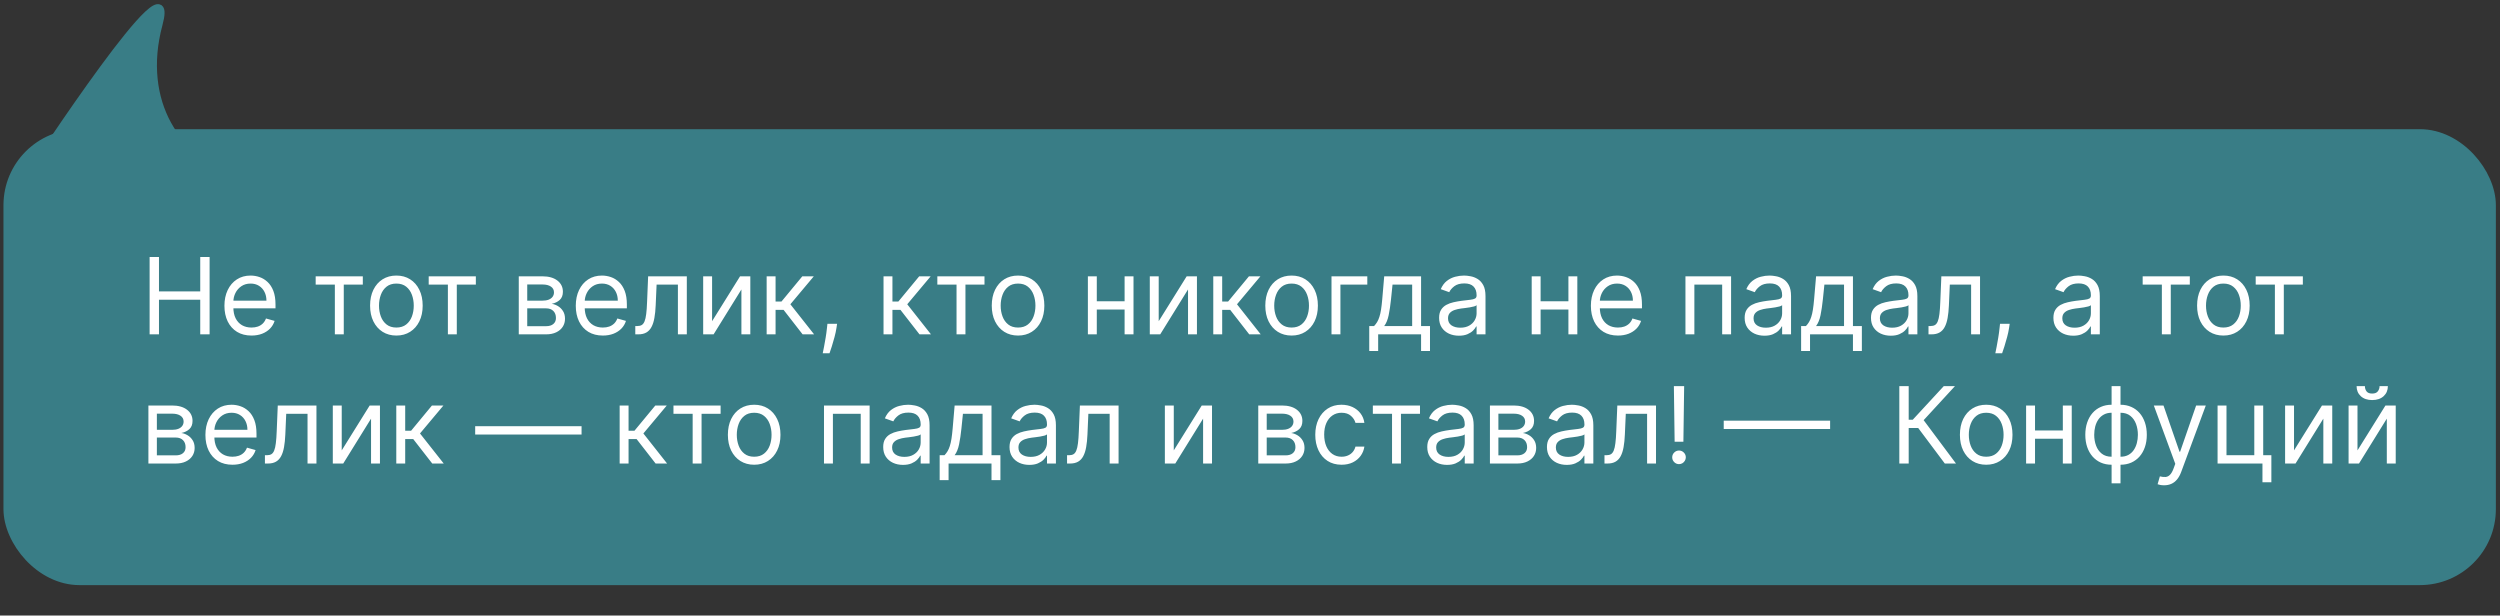
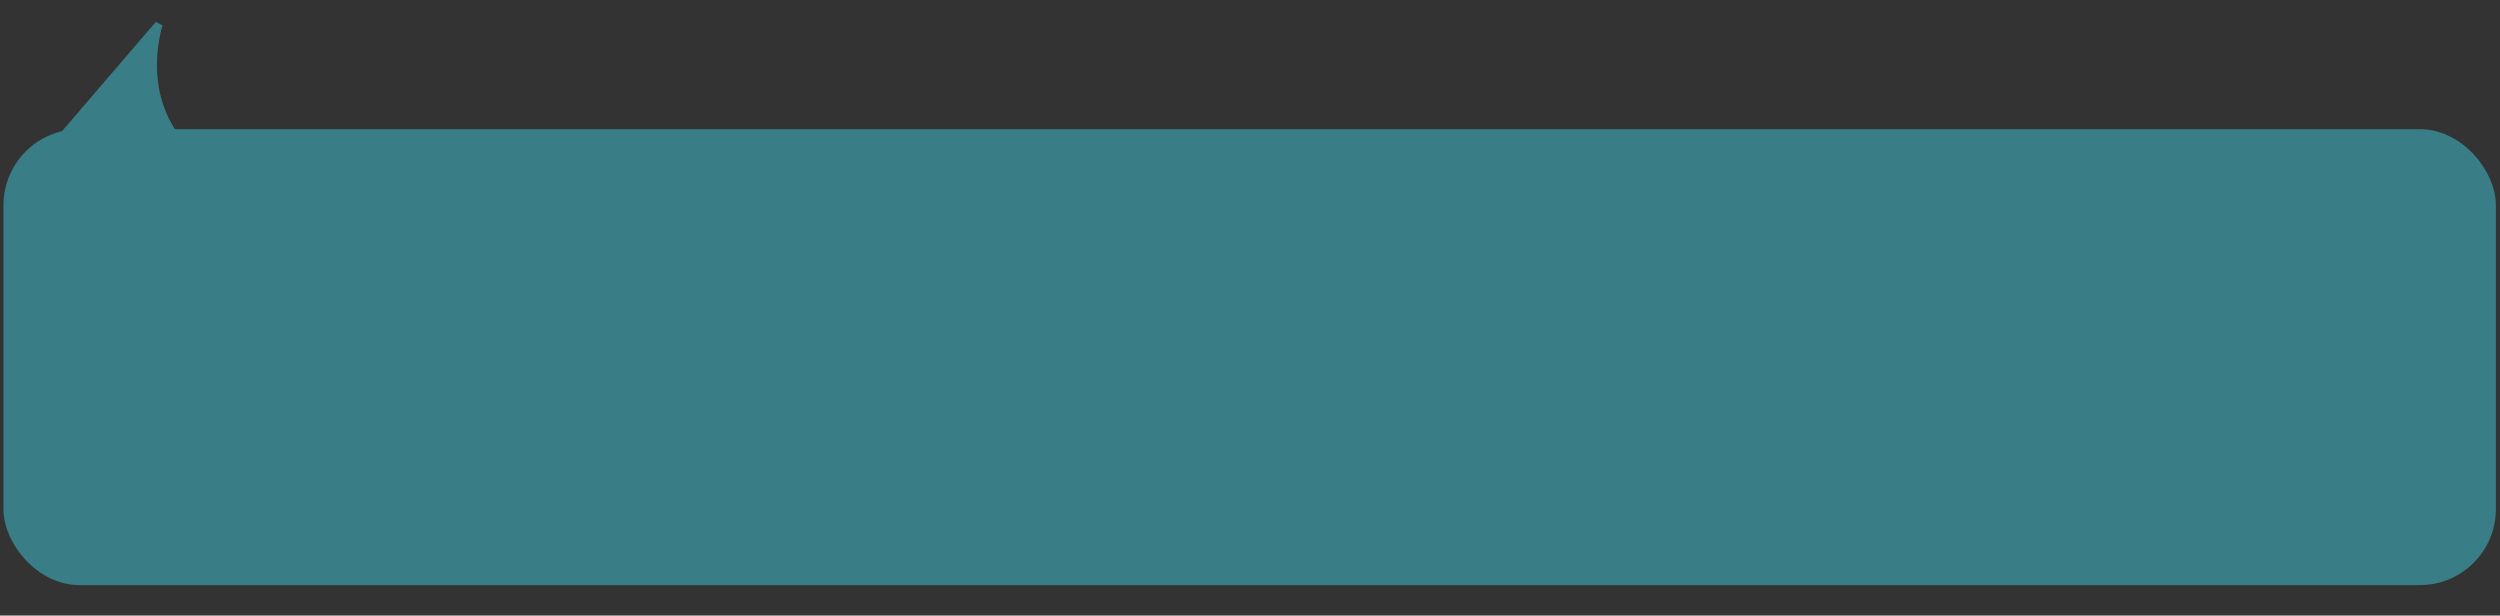
<svg xmlns="http://www.w3.org/2000/svg" width="329" height="81" viewBox="0 0 329 81" fill="none">
  <rect x="0" y="0" width="329" height="81" fill="#333333" stroke="none" />
  <rect x="0.956" y="17.5" width="327" height="59" rx="9.5" fill="#397D86" stroke="#397D86" />
-   <path d="M20.889 3.207C18.134 13.477 23.465 21.383 30.83 23.182L4.276 22.552C4.276 22.552 23.643 -7.064 20.889 3.207Z" fill="#397D86" stroke="#397D86" />
-   <path d="M19.689 44V33.818H20.922V38.352H26.351V33.818H27.584V44H26.351V39.446H20.922V44H19.689ZM33.095 44.159C32.359 44.159 31.724 43.997 31.191 43.672C30.66 43.344 30.251 42.886 29.963 42.3C29.678 41.71 29.535 41.024 29.535 40.242C29.535 39.459 29.678 38.77 29.963 38.173C30.251 37.573 30.652 37.106 31.166 36.771C31.683 36.433 32.286 36.264 32.976 36.264C33.373 36.264 33.766 36.331 34.154 36.463C34.542 36.596 34.895 36.811 35.213 37.109C35.531 37.404 35.785 37.795 35.974 38.283C36.162 38.77 36.257 39.37 36.257 40.082V40.58H30.37V39.565H35.064C35.064 39.135 34.977 38.75 34.805 38.412C34.636 38.074 34.394 37.807 34.079 37.611C33.768 37.416 33.4 37.318 32.976 37.318C32.508 37.318 32.104 37.434 31.762 37.666C31.424 37.895 31.164 38.193 30.982 38.561C30.8 38.929 30.709 39.323 30.709 39.744V40.42C30.709 40.997 30.808 41.486 31.007 41.887C31.209 42.285 31.489 42.588 31.847 42.797C32.205 43.002 32.621 43.105 33.095 43.105C33.403 43.105 33.682 43.062 33.93 42.976C34.182 42.886 34.399 42.754 34.581 42.578C34.764 42.399 34.905 42.177 35.004 41.912L36.138 42.23C36.018 42.615 35.818 42.953 35.536 43.244C35.254 43.533 34.906 43.758 34.492 43.92C34.078 44.08 33.612 44.159 33.095 44.159ZM41.542 37.457V36.364H47.746V37.457H45.24V44H44.067V37.457H41.542ZM52.163 44.159C51.474 44.159 50.869 43.995 50.349 43.667C49.832 43.339 49.427 42.88 49.136 42.29C48.847 41.7 48.703 41.01 48.703 40.222C48.703 39.426 48.847 38.732 49.136 38.139C49.427 37.545 49.832 37.084 50.349 36.756C50.869 36.428 51.474 36.264 52.163 36.264C52.853 36.264 53.456 36.428 53.973 36.756C54.493 37.084 54.898 37.545 55.186 38.139C55.478 38.732 55.624 39.426 55.624 40.222C55.624 41.01 55.478 41.7 55.186 42.29C54.898 42.88 54.493 43.339 53.973 43.667C53.456 43.995 52.853 44.159 52.163 44.159ZM52.163 43.105C52.687 43.105 53.118 42.971 53.456 42.702C53.794 42.434 54.044 42.081 54.207 41.644C54.369 41.206 54.45 40.732 54.45 40.222C54.45 39.711 54.369 39.236 54.207 38.795C54.044 38.354 53.794 37.998 53.456 37.726C53.118 37.454 52.687 37.318 52.163 37.318C51.64 37.318 51.209 37.454 50.871 37.726C50.533 37.998 50.282 38.354 50.12 38.795C49.958 39.236 49.877 39.711 49.877 40.222C49.877 40.732 49.958 41.206 50.12 41.644C50.282 42.081 50.533 42.434 50.871 42.702C51.209 42.971 51.64 43.105 52.163 43.105ZM56.417 37.457V36.364H62.621V37.457H60.115V44H58.942V37.457H56.417ZM68.27 44V36.364H71.392C72.214 36.364 72.867 36.549 73.351 36.92C73.835 37.292 74.077 37.782 74.077 38.392C74.077 38.856 73.939 39.216 73.664 39.471C73.389 39.723 73.036 39.894 72.605 39.983C72.887 40.023 73.16 40.122 73.426 40.281C73.694 40.44 73.916 40.659 74.092 40.938C74.267 41.213 74.355 41.551 74.355 41.952C74.355 42.343 74.256 42.693 74.057 43.001C73.858 43.309 73.573 43.553 73.202 43.731C72.831 43.91 72.387 44 71.87 44H68.27ZM69.384 42.926H71.87C72.274 42.926 72.591 42.83 72.819 42.638C73.048 42.446 73.162 42.184 73.162 41.852C73.162 41.458 73.048 41.148 72.819 40.923C72.591 40.694 72.274 40.58 71.87 40.58H69.384V42.926ZM69.384 39.565H71.392C71.707 39.565 71.977 39.522 72.203 39.436C72.428 39.347 72.6 39.221 72.72 39.058C72.842 38.892 72.904 38.697 72.904 38.472C72.904 38.15 72.769 37.898 72.501 37.716C72.233 37.53 71.863 37.438 71.392 37.438H69.384V39.565ZM79.333 44.159C78.597 44.159 77.963 43.997 77.429 43.672C76.899 43.344 76.489 42.886 76.201 42.3C75.916 41.71 75.773 41.024 75.773 40.242C75.773 39.459 75.916 38.77 76.201 38.173C76.489 37.573 76.891 37.106 77.404 36.771C77.921 36.433 78.525 36.264 79.214 36.264C79.612 36.264 80.004 36.331 80.392 36.463C80.78 36.596 81.133 36.811 81.451 37.109C81.769 37.404 82.023 37.795 82.212 38.283C82.401 38.77 82.495 39.37 82.495 40.082V40.58H76.609V39.565H81.302C81.302 39.135 81.216 38.75 81.043 38.412C80.874 38.074 80.632 37.807 80.318 37.611C80.006 37.416 79.638 37.318 79.214 37.318C78.746 37.318 78.342 37.434 78.001 37.666C77.663 37.895 77.403 38.193 77.22 38.561C77.038 38.929 76.947 39.323 76.947 39.744V40.42C76.947 40.997 77.046 41.486 77.245 41.887C77.447 42.285 77.727 42.588 78.085 42.797C78.443 43.002 78.859 43.105 79.333 43.105C79.641 43.105 79.92 43.062 80.168 42.976C80.42 42.886 80.637 42.754 80.82 42.578C81.002 42.399 81.143 42.177 81.242 41.912L82.376 42.23C82.257 42.615 82.056 42.953 81.774 43.244C81.493 43.533 81.144 43.758 80.73 43.92C80.316 44.08 79.85 44.159 79.333 44.159ZM83.604 44V42.906H83.882C84.111 42.906 84.302 42.861 84.454 42.772C84.606 42.679 84.729 42.519 84.822 42.29C84.918 42.058 84.991 41.736 85.041 41.325C85.094 40.911 85.132 40.384 85.155 39.744L85.294 36.364H90.385V44H89.212V37.457H86.408L86.288 40.182C86.262 40.808 86.206 41.36 86.119 41.837C86.037 42.311 85.909 42.709 85.737 43.031C85.568 43.352 85.342 43.594 85.061 43.756C84.779 43.919 84.426 44 84.001 44H83.604ZM93.711 42.27L97.39 36.364H98.742V44H97.569V38.094L93.91 44H92.538V36.364H93.711V42.27ZM100.891 44V36.364H102.065V39.685H102.84L105.584 36.364H107.096L104.013 40.043L107.136 44H105.624L103.119 40.778H102.065V44H100.891ZM110.161 42.608L110.081 43.145C110.025 43.523 109.939 43.927 109.823 44.358C109.71 44.789 109.592 45.195 109.47 45.576C109.347 45.957 109.246 46.26 109.166 46.486H108.272C108.315 46.274 108.371 45.994 108.441 45.646C108.51 45.298 108.58 44.908 108.649 44.477C108.722 44.05 108.782 43.612 108.828 43.165L108.888 42.608H110.161ZM116.272 44V36.364H117.445V39.685H118.221L120.965 36.364H122.477L119.394 40.043L122.516 44H121.005L118.499 40.778H117.445V44H116.272ZM123.354 37.457V36.364H129.559V37.457H127.053V44H125.88V37.457H123.354ZM133.976 44.159C133.287 44.159 132.682 43.995 132.161 43.667C131.644 43.339 131.24 42.88 130.948 42.29C130.66 41.7 130.516 41.01 130.516 40.222C130.516 39.426 130.66 38.732 130.948 38.139C131.24 37.545 131.644 37.084 132.161 36.756C132.682 36.428 133.287 36.264 133.976 36.264C134.665 36.264 135.269 36.428 135.786 36.756C136.306 37.084 136.71 37.545 136.999 38.139C137.29 38.732 137.436 39.426 137.436 40.222C137.436 41.01 137.29 41.7 136.999 42.29C136.71 42.88 136.306 43.339 135.786 43.667C135.269 43.995 134.665 44.159 133.976 44.159ZM133.976 43.105C134.5 43.105 134.93 42.971 135.269 42.702C135.607 42.434 135.857 42.081 136.019 41.644C136.182 41.206 136.263 40.732 136.263 40.222C136.263 39.711 136.182 39.236 136.019 38.795C135.857 38.354 135.607 37.998 135.269 37.726C134.93 37.454 134.5 37.318 133.976 37.318C133.452 37.318 133.021 37.454 132.683 37.726C132.345 37.998 132.095 38.354 131.933 38.795C131.77 39.236 131.689 39.711 131.689 40.222C131.689 40.732 131.77 41.206 131.933 41.644C132.095 42.081 132.345 42.434 132.683 42.702C133.021 42.971 133.452 43.105 133.976 43.105ZM148.275 39.645V40.739H144.06V39.645H148.275ZM144.338 36.364V44H143.165V36.364H144.338ZM149.17 36.364V44H147.997V36.364H149.17ZM152.486 42.27L156.165 36.364H157.518V44H156.344V38.094L152.685 44H151.313V36.364H152.486V42.27ZM159.667 44V36.364H160.84V39.685H161.616L164.36 36.364H165.871L162.789 40.043L165.911 44H164.4L161.894 40.778H160.84V44H159.667ZM169.974 44.159C169.285 44.159 168.68 43.995 168.159 43.667C167.642 43.339 167.238 42.88 166.946 42.29C166.658 41.7 166.514 41.01 166.514 40.222C166.514 39.426 166.658 38.732 166.946 38.139C167.238 37.545 167.642 37.084 168.159 36.756C168.68 36.428 169.285 36.264 169.974 36.264C170.663 36.264 171.267 36.428 171.784 36.756C172.304 37.084 172.708 37.545 172.997 38.139C173.288 38.732 173.434 39.426 173.434 40.222C173.434 41.01 173.288 41.7 172.997 42.29C172.708 42.88 172.304 43.339 171.784 43.667C171.267 43.995 170.663 44.159 169.974 44.159ZM169.974 43.105C170.498 43.105 170.929 42.971 171.267 42.702C171.605 42.434 171.855 42.081 172.017 41.644C172.18 41.206 172.261 40.732 172.261 40.222C172.261 39.711 172.18 39.236 172.017 38.795C171.855 38.354 171.605 37.998 171.267 37.726C170.929 37.454 170.498 37.318 169.974 37.318C169.45 37.318 169.019 37.454 168.681 37.726C168.343 37.998 168.093 38.354 167.931 38.795C167.768 39.236 167.687 39.711 167.687 40.222C167.687 40.732 167.768 41.206 167.931 41.644C168.093 42.081 168.343 42.434 168.681 42.702C169.019 42.971 169.45 43.105 169.974 43.105ZM179.938 36.364V37.457H176.399V44H175.225V36.364H179.938ZM180.193 46.188V42.906H180.829C180.985 42.744 181.119 42.568 181.232 42.379C181.345 42.19 181.443 41.967 181.525 41.708C181.612 41.446 181.685 41.128 181.744 40.754C181.804 40.376 181.857 39.92 181.903 39.386L182.162 36.364H187.014V42.906H188.187V46.188H187.014V44H181.366V46.188H180.193ZM182.162 42.906H185.841V37.457H183.256L183.057 39.386C182.974 40.185 182.871 40.883 182.748 41.479C182.626 42.076 182.43 42.552 182.162 42.906ZM191.992 44.179C191.508 44.179 191.069 44.088 190.674 43.906C190.28 43.72 189.967 43.453 189.735 43.105C189.503 42.754 189.387 42.33 189.387 41.832C189.387 41.395 189.473 41.04 189.645 40.769C189.818 40.493 190.048 40.278 190.336 40.122C190.625 39.966 190.943 39.85 191.291 39.774C191.642 39.695 191.995 39.632 192.35 39.585C192.814 39.526 193.19 39.481 193.478 39.451C193.77 39.418 193.982 39.363 194.115 39.287C194.251 39.211 194.319 39.078 194.319 38.889V38.849C194.319 38.359 194.184 37.978 193.916 37.706C193.651 37.434 193.248 37.298 192.708 37.298C192.148 37.298 191.709 37.421 191.39 37.666C191.072 37.911 190.848 38.173 190.719 38.452L189.606 38.054C189.804 37.59 190.07 37.229 190.401 36.97C190.736 36.708 191.1 36.526 191.495 36.423C191.892 36.317 192.284 36.264 192.668 36.264C192.913 36.264 193.195 36.294 193.513 36.354C193.835 36.41 194.145 36.528 194.443 36.707C194.745 36.886 194.995 37.156 195.194 37.517C195.392 37.878 195.492 38.362 195.492 38.969V44H194.319V42.966H194.259C194.179 43.132 194.047 43.309 193.861 43.498C193.676 43.687 193.429 43.847 193.12 43.98C192.812 44.113 192.436 44.179 191.992 44.179ZM192.171 43.125C192.635 43.125 193.026 43.034 193.344 42.852C193.666 42.669 193.908 42.434 194.07 42.146C194.236 41.857 194.319 41.554 194.319 41.236V40.162C194.269 40.222 194.16 40.276 193.991 40.326C193.825 40.372 193.633 40.414 193.414 40.45C193.198 40.483 192.988 40.513 192.782 40.54C192.58 40.563 192.416 40.583 192.29 40.599C191.985 40.639 191.7 40.704 191.435 40.793C191.173 40.88 190.961 41.01 190.799 41.186C190.64 41.358 190.56 41.594 190.56 41.892C190.56 42.3 190.711 42.608 191.013 42.817C191.317 43.022 191.704 43.125 192.171 43.125ZM206.682 39.645V40.739H202.466V39.645H206.682ZM202.744 36.364V44H201.571V36.364H202.744ZM207.577 36.364V44H206.403V36.364H207.577ZM212.921 44.159C212.185 44.159 211.551 43.997 211.017 43.672C210.487 43.344 210.077 42.886 209.789 42.3C209.504 41.71 209.361 41.024 209.361 40.242C209.361 39.459 209.504 38.77 209.789 38.173C210.077 37.573 210.478 37.106 210.992 36.771C211.509 36.433 212.112 36.264 212.802 36.264C213.199 36.264 213.592 36.331 213.98 36.463C214.368 36.596 214.721 36.811 215.039 37.109C215.357 37.404 215.611 37.795 215.8 38.283C215.989 38.77 216.083 39.37 216.083 40.082V40.58H210.197V39.565H214.89C214.89 39.135 214.804 38.75 214.631 38.412C214.462 38.074 214.22 37.807 213.905 37.611C213.594 37.416 213.226 37.318 212.802 37.318C212.334 37.318 211.93 37.434 211.589 37.666C211.251 37.895 210.99 38.193 210.808 38.561C210.626 38.929 210.535 39.323 210.535 39.744V40.42C210.535 40.997 210.634 41.486 210.833 41.887C211.035 42.285 211.315 42.588 211.673 42.797C212.031 43.002 212.447 43.105 212.921 43.105C213.229 43.105 213.508 43.062 213.756 42.976C214.008 42.886 214.225 42.754 214.408 42.578C214.59 42.399 214.731 42.177 214.83 41.912L215.964 42.23C215.844 42.615 215.644 42.953 215.362 43.244C215.08 43.533 214.732 43.758 214.318 43.92C213.904 44.08 213.438 44.159 212.921 44.159ZM221.805 44V36.364H227.811V44H226.638V37.457H222.979V44H221.805ZM232.201 44.179C231.717 44.179 231.278 44.088 230.883 43.906C230.489 43.72 230.176 43.453 229.944 43.105C229.712 42.754 229.596 42.33 229.596 41.832C229.596 41.395 229.682 41.04 229.854 40.769C230.027 40.493 230.257 40.278 230.545 40.122C230.834 39.966 231.152 39.85 231.5 39.774C231.851 39.695 232.204 39.632 232.559 39.585C233.023 39.526 233.399 39.481 233.687 39.451C233.979 39.418 234.191 39.363 234.324 39.287C234.46 39.211 234.528 39.078 234.528 38.889V38.849C234.528 38.359 234.393 37.978 234.125 37.706C233.86 37.434 233.457 37.298 232.917 37.298C232.357 37.298 231.918 37.421 231.599 37.666C231.281 37.911 231.057 38.173 230.928 38.452L229.815 38.054C230.013 37.59 230.279 37.229 230.61 36.97C230.945 36.708 231.309 36.526 231.704 36.423C232.101 36.317 232.493 36.264 232.877 36.264C233.122 36.264 233.404 36.294 233.722 36.354C234.044 36.41 234.354 36.528 234.652 36.707C234.954 36.886 235.204 37.156 235.403 37.517C235.601 37.878 235.701 38.362 235.701 38.969V44H234.528V42.966H234.468C234.388 43.132 234.256 43.309 234.07 43.498C233.885 43.687 233.638 43.847 233.329 43.98C233.021 44.113 232.645 44.179 232.201 44.179ZM232.38 43.125C232.844 43.125 233.235 43.034 233.553 42.852C233.875 42.669 234.117 42.434 234.279 42.146C234.445 41.857 234.528 41.554 234.528 41.236V40.162C234.478 40.222 234.369 40.276 234.199 40.326C234.034 40.372 233.842 40.414 233.623 40.45C233.407 40.483 233.197 40.513 232.991 40.54C232.789 40.563 232.625 40.583 232.499 40.599C232.194 40.639 231.909 40.704 231.644 40.793C231.382 40.88 231.17 41.01 231.008 41.186C230.849 41.358 230.769 41.594 230.769 41.892C230.769 42.3 230.92 42.608 231.222 42.817C231.526 43.022 231.913 43.125 232.38 43.125ZM237.027 46.188V42.906H237.663C237.819 42.744 237.953 42.568 238.066 42.379C238.179 42.19 238.277 41.967 238.359 41.708C238.446 41.446 238.519 41.128 238.578 40.754C238.638 40.376 238.691 39.92 238.737 39.386L238.996 36.364H243.848V42.906H245.021V46.188H243.848V44H238.2V46.188H237.027ZM238.996 42.906H242.675V37.457H240.09L239.891 39.386C239.808 40.185 239.705 40.883 239.582 41.479C239.46 42.076 239.264 42.552 238.996 42.906ZM248.826 44.179C248.342 44.179 247.903 44.088 247.508 43.906C247.114 43.72 246.801 43.453 246.569 43.105C246.337 42.754 246.221 42.33 246.221 41.832C246.221 41.395 246.307 41.04 246.479 40.769C246.652 40.493 246.882 40.278 247.17 40.122C247.459 39.966 247.777 39.85 248.125 39.774C248.476 39.695 248.829 39.632 249.184 39.585C249.648 39.526 250.024 39.481 250.312 39.451C250.604 39.418 250.816 39.363 250.949 39.287C251.085 39.211 251.153 39.078 251.153 38.889V38.849C251.153 38.359 251.018 37.978 250.75 37.706C250.485 37.434 250.082 37.298 249.542 37.298C248.982 37.298 248.543 37.421 248.224 37.666C247.906 37.911 247.682 38.173 247.553 38.452L246.44 38.054C246.638 37.59 246.904 37.229 247.235 36.97C247.57 36.708 247.934 36.526 248.329 36.423C248.726 36.317 249.118 36.264 249.502 36.264C249.747 36.264 250.029 36.294 250.347 36.354C250.669 36.41 250.979 36.528 251.277 36.707C251.579 36.886 251.829 37.156 252.028 37.517C252.226 37.878 252.326 38.362 252.326 38.969V44H251.153V42.966H251.093C251.013 43.132 250.881 43.309 250.695 43.498C250.51 43.687 250.263 43.847 249.954 43.98C249.646 44.113 249.27 44.179 248.826 44.179ZM249.005 43.125C249.469 43.125 249.86 43.034 250.178 42.852C250.5 42.669 250.742 42.434 250.904 42.146C251.07 41.857 251.153 41.554 251.153 41.236V40.162C251.103 40.222 250.994 40.276 250.824 40.326C250.659 40.372 250.467 40.414 250.248 40.45C250.032 40.483 249.822 40.513 249.616 40.54C249.414 40.563 249.25 40.583 249.124 40.599C248.819 40.639 248.534 40.704 248.269 40.793C248.007 40.88 247.795 41.01 247.633 41.186C247.474 41.358 247.394 41.594 247.394 41.892C247.394 42.3 247.545 42.608 247.847 42.817C248.151 43.022 248.538 43.125 249.005 43.125ZM253.791 44V42.906H254.07C254.298 42.906 254.489 42.861 254.641 42.772C254.794 42.679 254.917 42.519 255.009 42.29C255.105 42.058 255.178 41.736 255.228 41.325C255.281 40.911 255.319 40.384 255.342 39.744L255.482 36.364H260.573V44H259.399V37.457H256.595L256.476 40.182C256.449 40.808 256.393 41.36 256.307 41.837C256.224 42.311 256.096 42.709 255.924 43.031C255.755 43.352 255.53 43.594 255.248 43.756C254.966 43.919 254.613 44 254.189 44H253.791ZM264.475 42.608L264.396 43.145C264.339 43.523 264.253 43.927 264.137 44.358C264.024 44.789 263.907 45.195 263.784 45.576C263.662 45.957 263.56 46.26 263.481 46.486H262.586C262.629 46.274 262.685 45.994 262.755 45.646C262.825 45.298 262.894 44.908 262.964 44.477C263.037 44.05 263.096 43.612 263.143 43.165L263.203 42.608H264.475ZM272.834 44.179C272.35 44.179 271.911 44.088 271.516 43.906C271.122 43.72 270.809 43.453 270.577 43.105C270.345 42.754 270.229 42.33 270.229 41.832C270.229 41.395 270.315 41.04 270.487 40.769C270.659 40.493 270.89 40.278 271.178 40.122C271.467 39.966 271.785 39.85 272.133 39.774C272.484 39.695 272.837 39.632 273.192 39.585C273.656 39.526 274.032 39.481 274.32 39.451C274.612 39.418 274.824 39.363 274.957 39.287C275.092 39.211 275.16 39.078 275.16 38.889V38.849C275.16 38.359 275.026 37.978 274.758 37.706C274.493 37.434 274.09 37.298 273.55 37.298C272.989 37.298 272.55 37.421 272.232 37.666C271.914 37.911 271.69 38.173 271.561 38.452L270.447 38.054C270.646 37.59 270.911 37.229 271.243 36.97C271.578 36.708 271.942 36.526 272.337 36.423C272.734 36.317 273.125 36.264 273.51 36.264C273.755 36.264 274.037 36.294 274.355 36.354C274.677 36.41 274.986 36.528 275.285 36.707C275.586 36.886 275.837 37.156 276.035 37.517C276.234 37.878 276.334 38.362 276.334 38.969V44H275.16V42.966H275.101C275.021 43.132 274.889 43.309 274.703 43.498C274.517 43.687 274.271 43.847 273.962 43.98C273.654 44.113 273.278 44.179 272.834 44.179ZM273.013 43.125C273.477 43.125 273.868 43.034 274.186 42.852C274.507 42.669 274.749 42.434 274.912 42.146C275.078 41.857 275.16 41.554 275.16 41.236V40.162C275.111 40.222 275.001 40.276 274.832 40.326C274.667 40.372 274.474 40.414 274.256 40.45C274.04 40.483 273.83 40.513 273.624 40.54C273.422 40.563 273.258 40.583 273.132 40.599C272.827 40.639 272.542 40.704 272.277 40.793C272.015 40.88 271.803 41.01 271.641 41.186C271.481 41.358 271.402 41.594 271.402 41.892C271.402 42.3 271.553 42.608 271.854 42.817C272.159 43.022 272.545 43.125 273.013 43.125ZM281.975 37.457V36.364H288.18V37.457H285.674V44H284.501V37.457H281.975ZM292.597 44.159C291.908 44.159 291.303 43.995 290.782 43.667C290.265 43.339 289.861 42.88 289.569 42.29C289.281 41.7 289.137 41.01 289.137 40.222C289.137 39.426 289.281 38.732 289.569 38.139C289.861 37.545 290.265 37.084 290.782 36.756C291.303 36.428 291.908 36.264 292.597 36.264C293.286 36.264 293.89 36.428 294.407 36.756C294.927 37.084 295.331 37.545 295.62 38.139C295.911 38.732 296.057 39.426 296.057 40.222C296.057 41.01 295.911 41.7 295.62 42.29C295.331 42.88 294.927 43.339 294.407 43.667C293.89 43.995 293.286 44.159 292.597 44.159ZM292.597 43.105C293.121 43.105 293.552 42.971 293.89 42.702C294.228 42.434 294.478 42.081 294.64 41.644C294.803 41.206 294.884 40.732 294.884 40.222C294.884 39.711 294.803 39.236 294.64 38.795C294.478 38.354 294.228 37.998 293.89 37.726C293.552 37.454 293.121 37.318 292.597 37.318C292.073 37.318 291.642 37.454 291.304 37.726C290.966 37.998 290.716 38.354 290.554 38.795C290.391 39.236 290.31 39.711 290.31 40.222C290.31 40.732 290.391 41.206 290.554 41.644C290.716 42.081 290.966 42.434 291.304 42.702C291.642 42.971 292.073 43.105 292.597 43.105ZM296.85 37.457V36.364H303.055V37.457H300.549V44H299.376V37.457H296.85ZM19.53 61V53.364H22.652C23.474 53.364 24.127 53.549 24.611 53.92C25.095 54.292 25.337 54.782 25.337 55.392C25.337 55.856 25.199 56.216 24.924 56.471C24.649 56.723 24.296 56.894 23.865 56.983C24.147 57.023 24.42 57.122 24.686 57.281C24.954 57.44 25.176 57.659 25.352 57.938C25.527 58.213 25.615 58.551 25.615 58.952C25.615 59.343 25.516 59.693 25.317 60.001C25.118 60.309 24.833 60.553 24.462 60.731C24.09 60.91 23.646 61 23.129 61H19.53ZM20.644 59.926H23.129C23.534 59.926 23.85 59.83 24.079 59.638C24.308 59.446 24.422 59.184 24.422 58.852C24.422 58.458 24.308 58.148 24.079 57.923C23.85 57.694 23.534 57.58 23.129 57.58H20.644V59.926ZM20.644 56.565H22.652C22.967 56.565 23.237 56.522 23.462 56.436C23.688 56.347 23.86 56.221 23.98 56.058C24.102 55.892 24.163 55.697 24.163 55.472C24.163 55.15 24.029 54.898 23.761 54.716C23.492 54.53 23.123 54.438 22.652 54.438H20.644V56.565ZM30.593 61.159C29.857 61.159 29.222 60.997 28.689 60.672C28.159 60.344 27.749 59.886 27.461 59.3C27.176 58.71 27.033 58.024 27.033 57.242C27.033 56.459 27.176 55.77 27.461 55.173C27.749 54.573 28.15 54.106 28.664 53.771C29.181 53.433 29.784 53.264 30.474 53.264C30.871 53.264 31.264 53.331 31.652 53.463C32.04 53.596 32.393 53.811 32.711 54.109C33.029 54.404 33.283 54.795 33.471 55.283C33.66 55.77 33.755 56.37 33.755 57.082V57.58H27.869V56.565H32.562C32.562 56.135 32.475 55.75 32.303 55.412C32.134 55.074 31.892 54.807 31.577 54.611C31.266 54.416 30.898 54.318 30.474 54.318C30.006 54.318 29.602 54.434 29.261 54.666C28.922 54.895 28.662 55.193 28.48 55.561C28.298 55.929 28.207 56.323 28.207 56.744V57.42C28.207 57.997 28.306 58.486 28.505 58.887C28.707 59.285 28.987 59.588 29.345 59.797C29.703 60.002 30.119 60.105 30.593 60.105C30.901 60.105 31.18 60.062 31.428 59.976C31.68 59.886 31.897 59.754 32.08 59.578C32.262 59.399 32.403 59.177 32.502 58.912L33.636 59.23C33.516 59.615 33.316 59.953 33.034 60.244C32.752 60.533 32.404 60.758 31.99 60.92C31.576 61.08 31.11 61.159 30.593 61.159ZM34.864 61V59.906H35.142C35.371 59.906 35.561 59.861 35.714 59.772C35.866 59.679 35.989 59.519 36.082 59.29C36.178 59.058 36.251 58.736 36.3 58.325C36.353 57.911 36.392 57.384 36.415 56.744L36.554 53.364H41.645V61H40.471V54.457H37.667L37.548 57.182C37.522 57.808 37.465 58.36 37.379 58.837C37.296 59.311 37.169 59.709 36.996 60.031C36.827 60.352 36.602 60.594 36.32 60.756C36.038 60.919 35.685 61 35.261 61H34.864ZM44.971 59.27L48.65 53.364H50.002V61H48.829V55.094L45.17 61H43.797V53.364H44.971V59.27ZM52.151 61V53.364H53.324V56.685H54.1L56.844 53.364H58.356L55.273 57.043L58.395 61H56.884L54.378 57.778H53.324V61H52.151ZM76.534 56.088V57.182H62.534V56.088H76.534ZM81.546 61V53.364H82.719V56.685H83.494L86.239 53.364H87.75L84.668 57.043L87.79 61H86.278L83.773 57.778H82.719V61H81.546ZM88.628 54.457V53.364H94.832V54.457H92.326V61H91.153V54.457H88.628ZM99.249 61.159C98.56 61.159 97.955 60.995 97.435 60.667C96.918 60.339 96.513 59.88 96.222 59.29C95.933 58.7 95.789 58.01 95.789 57.222C95.789 56.426 95.933 55.732 96.222 55.139C96.513 54.545 96.918 54.084 97.435 53.756C97.955 53.428 98.56 53.264 99.249 53.264C99.939 53.264 100.542 53.428 101.059 53.756C101.579 54.084 101.984 54.545 102.272 55.139C102.564 55.732 102.71 56.426 102.71 57.222C102.71 58.01 102.564 58.7 102.272 59.29C101.984 59.88 101.579 60.339 101.059 60.667C100.542 60.995 99.939 61.159 99.249 61.159ZM99.249 60.105C99.773 60.105 100.204 59.971 100.542 59.702C100.88 59.434 101.13 59.081 101.293 58.644C101.455 58.206 101.536 57.732 101.536 57.222C101.536 56.711 101.455 56.236 101.293 55.795C101.13 55.354 100.88 54.998 100.542 54.726C100.204 54.454 99.773 54.318 99.249 54.318C98.726 54.318 98.295 54.454 97.957 54.726C97.619 54.998 97.368 55.354 97.206 55.795C97.044 56.236 96.962 56.711 96.962 57.222C96.962 57.732 97.044 58.206 97.206 58.644C97.368 59.081 97.619 59.434 97.957 59.702C98.295 59.971 98.726 60.105 99.249 60.105ZM108.438 61V53.364H114.444V61H113.271V54.457H109.611V61H108.438ZM118.834 61.179C118.35 61.179 117.911 61.088 117.516 60.906C117.122 60.72 116.809 60.453 116.577 60.105C116.345 59.754 116.229 59.33 116.229 58.832C116.229 58.395 116.315 58.04 116.487 57.769C116.659 57.493 116.89 57.278 117.178 57.122C117.467 56.966 117.785 56.85 118.133 56.774C118.484 56.695 118.837 56.632 119.192 56.585C119.656 56.526 120.032 56.481 120.32 56.451C120.612 56.418 120.824 56.363 120.957 56.287C121.092 56.211 121.16 56.078 121.16 55.889V55.849C121.16 55.359 121.026 54.978 120.758 54.706C120.493 54.434 120.09 54.298 119.55 54.298C118.989 54.298 118.55 54.421 118.232 54.666C117.914 54.911 117.69 55.173 117.561 55.452L116.447 55.054C116.646 54.59 116.911 54.229 117.243 53.97C117.578 53.708 117.942 53.526 118.337 53.423C118.734 53.317 119.125 53.264 119.51 53.264C119.755 53.264 120.037 53.294 120.355 53.354C120.677 53.41 120.986 53.528 121.285 53.707C121.586 53.886 121.837 54.156 122.035 54.517C122.234 54.878 122.334 55.362 122.334 55.969V61H121.16V59.966H121.101C121.021 60.132 120.889 60.309 120.703 60.498C120.517 60.687 120.271 60.847 119.962 60.98C119.654 61.113 119.278 61.179 118.834 61.179ZM119.013 60.125C119.477 60.125 119.868 60.034 120.186 59.852C120.507 59.669 120.749 59.434 120.912 59.146C121.078 58.857 121.16 58.554 121.16 58.236V57.162C121.111 57.222 121.001 57.276 120.832 57.326C120.667 57.372 120.474 57.414 120.256 57.45C120.04 57.483 119.83 57.513 119.624 57.54C119.422 57.563 119.258 57.583 119.132 57.599C118.827 57.639 118.542 57.704 118.277 57.793C118.015 57.88 117.803 58.01 117.641 58.186C117.481 58.358 117.402 58.594 117.402 58.892C117.402 59.3 117.553 59.608 117.854 59.817C118.159 60.022 118.545 60.125 119.013 60.125ZM123.66 63.188V59.906H124.296C124.452 59.744 124.586 59.568 124.699 59.379C124.812 59.19 124.909 58.967 124.992 58.708C125.078 58.446 125.151 58.128 125.211 57.754C125.271 57.376 125.324 56.92 125.37 56.386L125.629 53.364H130.481V59.906H131.654V63.188H130.481V61H124.833V63.188H123.66ZM125.629 59.906H129.308V54.457H126.722L126.524 56.386C126.441 57.185 126.338 57.883 126.215 58.479C126.093 59.076 125.897 59.552 125.629 59.906ZM135.459 61.179C134.975 61.179 134.536 61.088 134.141 60.906C133.747 60.72 133.434 60.453 133.202 60.105C132.97 59.754 132.854 59.33 132.854 58.832C132.854 58.395 132.94 58.04 133.112 57.769C133.284 57.493 133.515 57.278 133.803 57.122C134.092 56.966 134.41 56.85 134.758 56.774C135.109 56.695 135.462 56.632 135.817 56.585C136.281 56.526 136.657 56.481 136.945 56.451C137.237 56.418 137.449 56.363 137.582 56.287C137.717 56.211 137.785 56.078 137.785 55.889V55.849C137.785 55.359 137.651 54.978 137.383 54.706C137.118 54.434 136.715 54.298 136.175 54.298C135.614 54.298 135.175 54.421 134.857 54.666C134.539 54.911 134.315 55.173 134.186 55.452L133.072 55.054C133.271 54.59 133.536 54.229 133.868 53.97C134.203 53.708 134.567 53.526 134.962 53.423C135.359 53.317 135.75 53.264 136.135 53.264C136.38 53.264 136.662 53.294 136.98 53.354C137.302 53.41 137.611 53.528 137.91 53.707C138.211 53.886 138.462 54.156 138.66 54.517C138.859 54.878 138.959 55.362 138.959 55.969V61H137.785V59.966H137.726C137.646 60.132 137.514 60.309 137.328 60.498C137.142 60.687 136.896 60.847 136.587 60.98C136.279 61.113 135.903 61.179 135.459 61.179ZM135.638 60.125C136.102 60.125 136.493 60.034 136.811 59.852C137.132 59.669 137.374 59.434 137.537 59.146C137.703 58.857 137.785 58.554 137.785 58.236V57.162C137.736 57.222 137.626 57.276 137.457 57.326C137.292 57.372 137.099 57.414 136.881 57.45C136.665 57.483 136.455 57.513 136.249 57.54C136.047 57.563 135.883 57.583 135.757 57.599C135.452 57.639 135.167 57.704 134.902 57.793C134.64 57.88 134.428 58.01 134.266 58.186C134.106 58.358 134.027 58.594 134.027 58.892C134.027 59.3 134.178 59.608 134.479 59.817C134.784 60.022 135.17 60.125 135.638 60.125ZM140.424 61V59.906H140.703C140.931 59.906 141.122 59.861 141.274 59.772C141.427 59.679 141.549 59.519 141.642 59.29C141.738 59.058 141.811 58.736 141.861 58.325C141.914 57.911 141.952 57.384 141.975 56.744L142.114 53.364H147.205V61H146.032V54.457H143.228L143.109 57.182C143.082 57.808 143.026 58.36 142.94 58.837C142.857 59.311 142.729 59.709 142.557 60.031C142.388 60.352 142.162 60.594 141.881 60.756C141.599 60.919 141.246 61 140.822 61H140.424ZM154.469 59.27L158.148 53.364H159.5V61H158.327V55.094L154.668 61H153.296V53.364H154.469V59.27ZM165.587 61V53.364H168.709C169.531 53.364 170.184 53.549 170.668 53.92C171.151 54.292 171.393 54.782 171.393 55.392C171.393 55.856 171.256 56.216 170.981 56.471C170.706 56.723 170.353 56.894 169.922 56.983C170.204 57.023 170.477 57.122 170.742 57.281C171.011 57.44 171.233 57.659 171.408 57.938C171.584 58.213 171.672 58.551 171.672 58.952C171.672 59.343 171.572 59.693 171.373 60.001C171.175 60.309 170.89 60.553 170.518 60.731C170.147 60.91 169.703 61 169.186 61H165.587ZM166.7 59.926H169.186C169.59 59.926 169.907 59.83 170.136 59.638C170.364 59.446 170.479 59.184 170.479 58.852C170.479 58.458 170.364 58.148 170.136 57.923C169.907 57.694 169.59 57.58 169.186 57.58H166.7V59.926ZM166.7 56.565H168.709C169.024 56.565 169.294 56.522 169.519 56.436C169.744 56.347 169.917 56.221 170.036 56.058C170.159 55.892 170.22 55.697 170.22 55.472C170.22 55.15 170.086 54.898 169.817 54.716C169.549 54.53 169.179 54.438 168.709 54.438H166.7V56.565ZM176.55 61.159C175.834 61.159 175.218 60.99 174.701 60.652C174.184 60.314 173.786 59.848 173.508 59.255C173.229 58.662 173.09 57.984 173.09 57.222C173.09 56.446 173.232 55.762 173.517 55.168C173.806 54.572 174.207 54.106 174.721 53.771C175.238 53.433 175.841 53.264 176.53 53.264C177.067 53.264 177.551 53.364 177.982 53.562C178.413 53.761 178.766 54.04 179.041 54.398C179.316 54.756 179.487 55.173 179.553 55.651H178.38C178.29 55.303 178.091 54.994 177.783 54.726C177.478 54.454 177.067 54.318 176.55 54.318C176.093 54.318 175.692 54.438 175.347 54.676C175.006 54.911 174.739 55.245 174.547 55.675C174.358 56.103 174.263 56.605 174.263 57.182C174.263 57.772 174.356 58.285 174.542 58.723C174.731 59.16 174.996 59.5 175.337 59.742C175.682 59.984 176.086 60.105 176.55 60.105C176.855 60.105 177.132 60.052 177.38 59.946C177.629 59.84 177.839 59.688 178.012 59.489C178.184 59.29 178.307 59.051 178.38 58.773H179.553C179.487 59.224 179.323 59.63 179.061 59.991C178.802 60.349 178.459 60.634 178.032 60.846C177.607 61.055 177.114 61.159 176.55 61.159ZM180.667 54.457V53.364H186.871V54.457H184.366V61H183.192V54.457H180.667ZM190.433 61.179C189.949 61.179 189.51 61.088 189.116 60.906C188.721 60.72 188.408 60.453 188.176 60.105C187.944 59.754 187.828 59.33 187.828 58.832C187.828 58.395 187.914 58.04 188.087 57.769C188.259 57.493 188.489 57.278 188.778 57.122C189.066 56.966 189.384 56.85 189.732 56.774C190.084 56.695 190.437 56.632 190.791 56.585C191.255 56.526 191.631 56.481 191.92 56.451C192.212 56.418 192.424 56.363 192.556 56.287C192.692 56.211 192.76 56.078 192.76 55.889V55.849C192.76 55.359 192.626 54.978 192.357 54.706C192.092 54.434 191.689 54.298 191.149 54.298C190.589 54.298 190.15 54.421 189.832 54.666C189.514 54.911 189.29 55.173 189.161 55.452L188.047 55.054C188.246 54.59 188.511 54.229 188.842 53.97C189.177 53.708 189.542 53.526 189.936 53.423C190.334 53.317 190.725 53.264 191.109 53.264C191.355 53.264 191.636 53.294 191.955 53.354C192.276 53.41 192.586 53.528 192.884 53.707C193.186 53.886 193.436 54.156 193.635 54.517C193.834 54.878 193.933 55.362 193.933 55.969V61H192.76V59.966H192.7C192.621 60.132 192.488 60.309 192.303 60.498C192.117 60.687 191.87 60.847 191.562 60.98C191.254 61.113 190.877 61.179 190.433 61.179ZM190.612 60.125C191.076 60.125 191.467 60.034 191.786 59.852C192.107 59.669 192.349 59.434 192.511 59.146C192.677 58.857 192.76 58.554 192.76 58.236V57.162C192.71 57.222 192.601 57.276 192.432 57.326C192.266 57.372 192.074 57.414 191.855 57.45C191.64 57.483 191.429 57.513 191.224 57.54C191.022 57.563 190.858 57.583 190.732 57.599C190.427 57.639 190.142 57.704 189.877 57.793C189.615 57.88 189.403 58.01 189.24 58.186C189.081 58.358 189.002 58.594 189.002 58.892C189.002 59.3 189.152 59.608 189.454 59.817C189.759 60.022 190.145 60.125 190.612 60.125ZM196.075 61V53.364H199.197C200.019 53.364 200.672 53.549 201.156 53.92C201.64 54.292 201.882 54.782 201.882 55.392C201.882 55.856 201.744 56.216 201.469 56.471C201.194 56.723 200.841 56.894 200.41 56.983C200.692 57.023 200.965 57.122 201.23 57.281C201.499 57.44 201.721 57.659 201.897 57.938C202.072 58.213 202.16 58.551 202.16 58.952C202.16 59.343 202.061 59.693 201.862 60.001C201.663 60.309 201.378 60.553 201.007 60.731C200.635 60.91 200.191 61 199.674 61H196.075ZM197.188 59.926H199.674C200.079 59.926 200.395 59.83 200.624 59.638C200.853 59.446 200.967 59.184 200.967 58.852C200.967 58.458 200.853 58.148 200.624 57.923C200.395 57.694 200.079 57.58 199.674 57.58H197.188V59.926ZM197.188 56.565H199.197C199.512 56.565 199.782 56.522 200.007 56.436C200.233 56.347 200.405 56.221 200.524 56.058C200.647 55.892 200.708 55.697 200.708 55.472C200.708 55.15 200.574 54.898 200.306 54.716C200.037 54.53 199.668 54.438 199.197 54.438H197.188V56.565ZM206.183 61.179C205.699 61.179 205.26 61.088 204.866 60.906C204.471 60.72 204.158 60.453 203.926 60.105C203.694 59.754 203.578 59.33 203.578 58.832C203.578 58.395 203.664 58.04 203.837 57.769C204.009 57.493 204.239 57.278 204.528 57.122C204.816 56.966 205.134 56.85 205.482 56.774C205.834 56.695 206.187 56.632 206.541 56.585C207.005 56.526 207.381 56.481 207.67 56.451C207.962 56.418 208.174 56.363 208.306 56.287C208.442 56.211 208.51 56.078 208.51 55.889V55.849C208.51 55.359 208.376 54.978 208.107 54.706C207.842 54.434 207.439 54.298 206.899 54.298C206.339 54.298 205.9 54.421 205.582 54.666C205.264 54.911 205.04 55.173 204.911 55.452L203.797 55.054C203.996 54.59 204.261 54.229 204.592 53.97C204.927 53.708 205.292 53.526 205.686 53.423C206.084 53.317 206.475 53.264 206.859 53.264C207.105 53.264 207.386 53.294 207.705 53.354C208.026 53.41 208.336 53.528 208.634 53.707C208.936 53.886 209.186 54.156 209.385 54.517C209.584 54.878 209.683 55.362 209.683 55.969V61H208.51V59.966H208.45C208.371 60.132 208.238 60.309 208.053 60.498C207.867 60.687 207.62 60.847 207.312 60.98C207.004 61.113 206.627 61.179 206.183 61.179ZM206.362 60.125C206.826 60.125 207.217 60.034 207.536 59.852C207.857 59.669 208.099 59.434 208.261 59.146C208.427 58.857 208.51 58.554 208.51 58.236V57.162C208.46 57.222 208.351 57.276 208.182 57.326C208.016 57.372 207.824 57.414 207.605 57.45C207.39 57.483 207.179 57.513 206.974 57.54C206.772 57.563 206.608 57.583 206.482 57.599C206.177 57.639 205.892 57.704 205.627 57.793C205.365 57.88 205.153 58.01 204.99 58.186C204.831 58.358 204.752 58.594 204.752 58.892C204.752 59.3 204.902 59.608 205.204 59.817C205.509 60.022 205.895 60.125 206.362 60.125ZM211.149 61V59.906H211.427C211.656 59.906 211.846 59.861 211.999 59.772C212.151 59.679 212.274 59.519 212.367 59.29C212.463 59.058 212.536 58.736 212.585 58.325C212.639 57.911 212.677 57.384 212.7 56.744L212.839 53.364H217.93V61H216.757V54.457H213.953L213.833 57.182C213.807 57.808 213.751 58.36 213.664 58.837C213.581 59.311 213.454 59.709 213.282 60.031C213.112 60.352 212.887 60.594 212.605 60.756C212.324 60.919 211.971 61 211.546 61H211.149ZM221.634 50.818L221.534 58.136H220.381L220.282 50.818H221.634ZM220.958 61.08C220.712 61.08 220.502 60.992 220.326 60.816C220.151 60.64 220.063 60.43 220.063 60.185C220.063 59.939 220.151 59.729 220.326 59.553C220.502 59.378 220.712 59.29 220.958 59.29C221.203 59.29 221.413 59.378 221.589 59.553C221.765 59.729 221.853 59.939 221.853 60.185C221.853 60.347 221.811 60.496 221.728 60.632C221.649 60.768 221.541 60.877 221.405 60.96C221.273 61.04 221.123 61.08 220.958 61.08ZM240.843 55.362V56.456H226.843V55.362H240.843ZM255.937 61L252.437 56.327H251.184V61H249.951V50.818H251.184V55.233H251.721L255.797 50.818H257.269L253.152 55.293L257.408 61H255.937ZM261.384 61.159C260.695 61.159 260.09 60.995 259.57 60.667C259.052 60.339 258.648 59.88 258.356 59.29C258.068 58.7 257.924 58.01 257.924 57.222C257.924 56.426 258.068 55.732 258.356 55.139C258.648 54.545 259.052 54.084 259.57 53.756C260.09 53.428 260.695 53.264 261.384 53.264C262.074 53.264 262.677 53.428 263.194 53.756C263.714 54.084 264.119 54.545 264.407 55.139C264.699 55.732 264.844 56.426 264.844 57.222C264.844 58.01 264.699 58.7 264.407 59.29C264.119 59.88 263.714 60.339 263.194 60.667C262.677 60.995 262.074 61.159 261.384 61.159ZM261.384 60.105C261.908 60.105 262.339 59.971 262.677 59.702C263.015 59.434 263.265 59.081 263.427 58.644C263.59 58.206 263.671 57.732 263.671 57.222C263.671 56.711 263.59 56.236 263.427 55.795C263.265 55.354 263.015 54.998 262.677 54.726C262.339 54.454 261.908 54.318 261.384 54.318C260.86 54.318 260.43 54.454 260.092 54.726C259.753 54.998 259.503 55.354 259.341 55.795C259.178 56.236 259.097 56.711 259.097 57.222C259.097 57.732 259.178 58.206 259.341 58.644C259.503 59.081 259.753 59.434 260.092 59.702C260.43 59.971 260.86 60.105 261.384 60.105ZM271.746 56.645V57.739H267.53V56.645H271.746ZM267.809 53.364V61H266.635V53.364H267.809ZM272.641 53.364V61H271.468V53.364H272.641ZM277.886 63.605V50.818H279.059V63.605H277.886ZM277.886 61.159C277.369 61.159 276.898 61.066 276.474 60.881C276.05 60.692 275.685 60.425 275.38 60.08C275.075 59.732 274.84 59.316 274.674 58.832C274.509 58.349 274.426 57.812 274.426 57.222C274.426 56.625 274.509 56.085 274.674 55.601C274.84 55.114 275.075 54.696 275.38 54.348C275.685 54 276.05 53.733 276.474 53.548C276.898 53.359 277.369 53.264 277.886 53.264H278.244V61.159H277.886ZM277.886 60.105H278.085V54.318H277.886C277.495 54.318 277.155 54.398 276.867 54.557C276.579 54.713 276.34 54.926 276.151 55.198C275.965 55.467 275.826 55.775 275.733 56.123C275.644 56.471 275.599 56.837 275.599 57.222C275.599 57.732 275.68 58.206 275.843 58.644C276.005 59.081 276.255 59.434 276.593 59.702C276.932 59.971 277.362 60.105 277.886 60.105ZM279.059 61.159H278.701V53.264H279.059C279.576 53.264 280.047 53.359 280.471 53.548C280.896 53.733 281.26 54 281.565 54.348C281.87 54.696 282.105 55.114 282.271 55.601C282.437 56.085 282.52 56.625 282.52 57.222C282.52 57.812 282.437 58.349 282.271 58.832C282.105 59.316 281.87 59.732 281.565 60.08C281.26 60.425 280.896 60.692 280.471 60.881C280.047 61.066 279.576 61.159 279.059 61.159ZM279.059 60.105C279.454 60.105 279.794 60.029 280.079 59.876C280.367 59.721 280.604 59.508 280.79 59.24C280.978 58.968 281.118 58.66 281.207 58.315C281.3 57.967 281.346 57.603 281.346 57.222C281.346 56.711 281.265 56.236 281.103 55.795C280.94 55.354 280.69 54.998 280.352 54.726C280.014 54.454 279.583 54.318 279.059 54.318H278.861V60.105H279.059ZM284.795 63.864C284.597 63.864 284.419 63.847 284.263 63.814C284.108 63.784 284 63.754 283.94 63.724L284.239 62.69C284.524 62.763 284.775 62.79 284.994 62.77C285.213 62.75 285.407 62.652 285.576 62.477C285.748 62.304 285.906 62.024 286.048 61.636L286.267 61.04L283.443 53.364H284.716L286.824 59.449H286.903L289.011 53.364H290.284L287.043 62.114C286.897 62.508 286.716 62.834 286.501 63.093C286.285 63.355 286.035 63.549 285.75 63.675C285.468 63.801 285.15 63.864 284.795 63.864ZM297.838 53.364V59.906H298.912V63.466H297.739V61H291.833V53.364H293.006V59.906H296.665V53.364H297.838ZM301.893 59.27L305.572 53.364H306.924V61H305.751V55.094L302.092 61H300.719V53.364H301.893V59.27ZM310.246 59.27L313.925 53.364H315.277V61H314.104V55.094L310.445 61H309.073V53.364H310.246V59.27ZM313.15 50.818H314.243C314.243 51.355 314.058 51.794 313.687 52.136C313.315 52.477 312.812 52.648 312.175 52.648C311.549 52.648 311.05 52.477 310.679 52.136C310.311 51.794 310.127 51.355 310.127 50.818H311.221C311.221 51.077 311.292 51.304 311.434 51.499C311.58 51.695 311.827 51.793 312.175 51.793C312.523 51.793 312.772 51.695 312.921 51.499C313.073 51.304 313.15 51.077 313.15 50.818Z" fill="white" />
+   <path d="M20.889 3.207C18.134 13.477 23.465 21.383 30.83 23.182L4.276 22.552Z" fill="#397D86" stroke="#397D86" />
</svg>